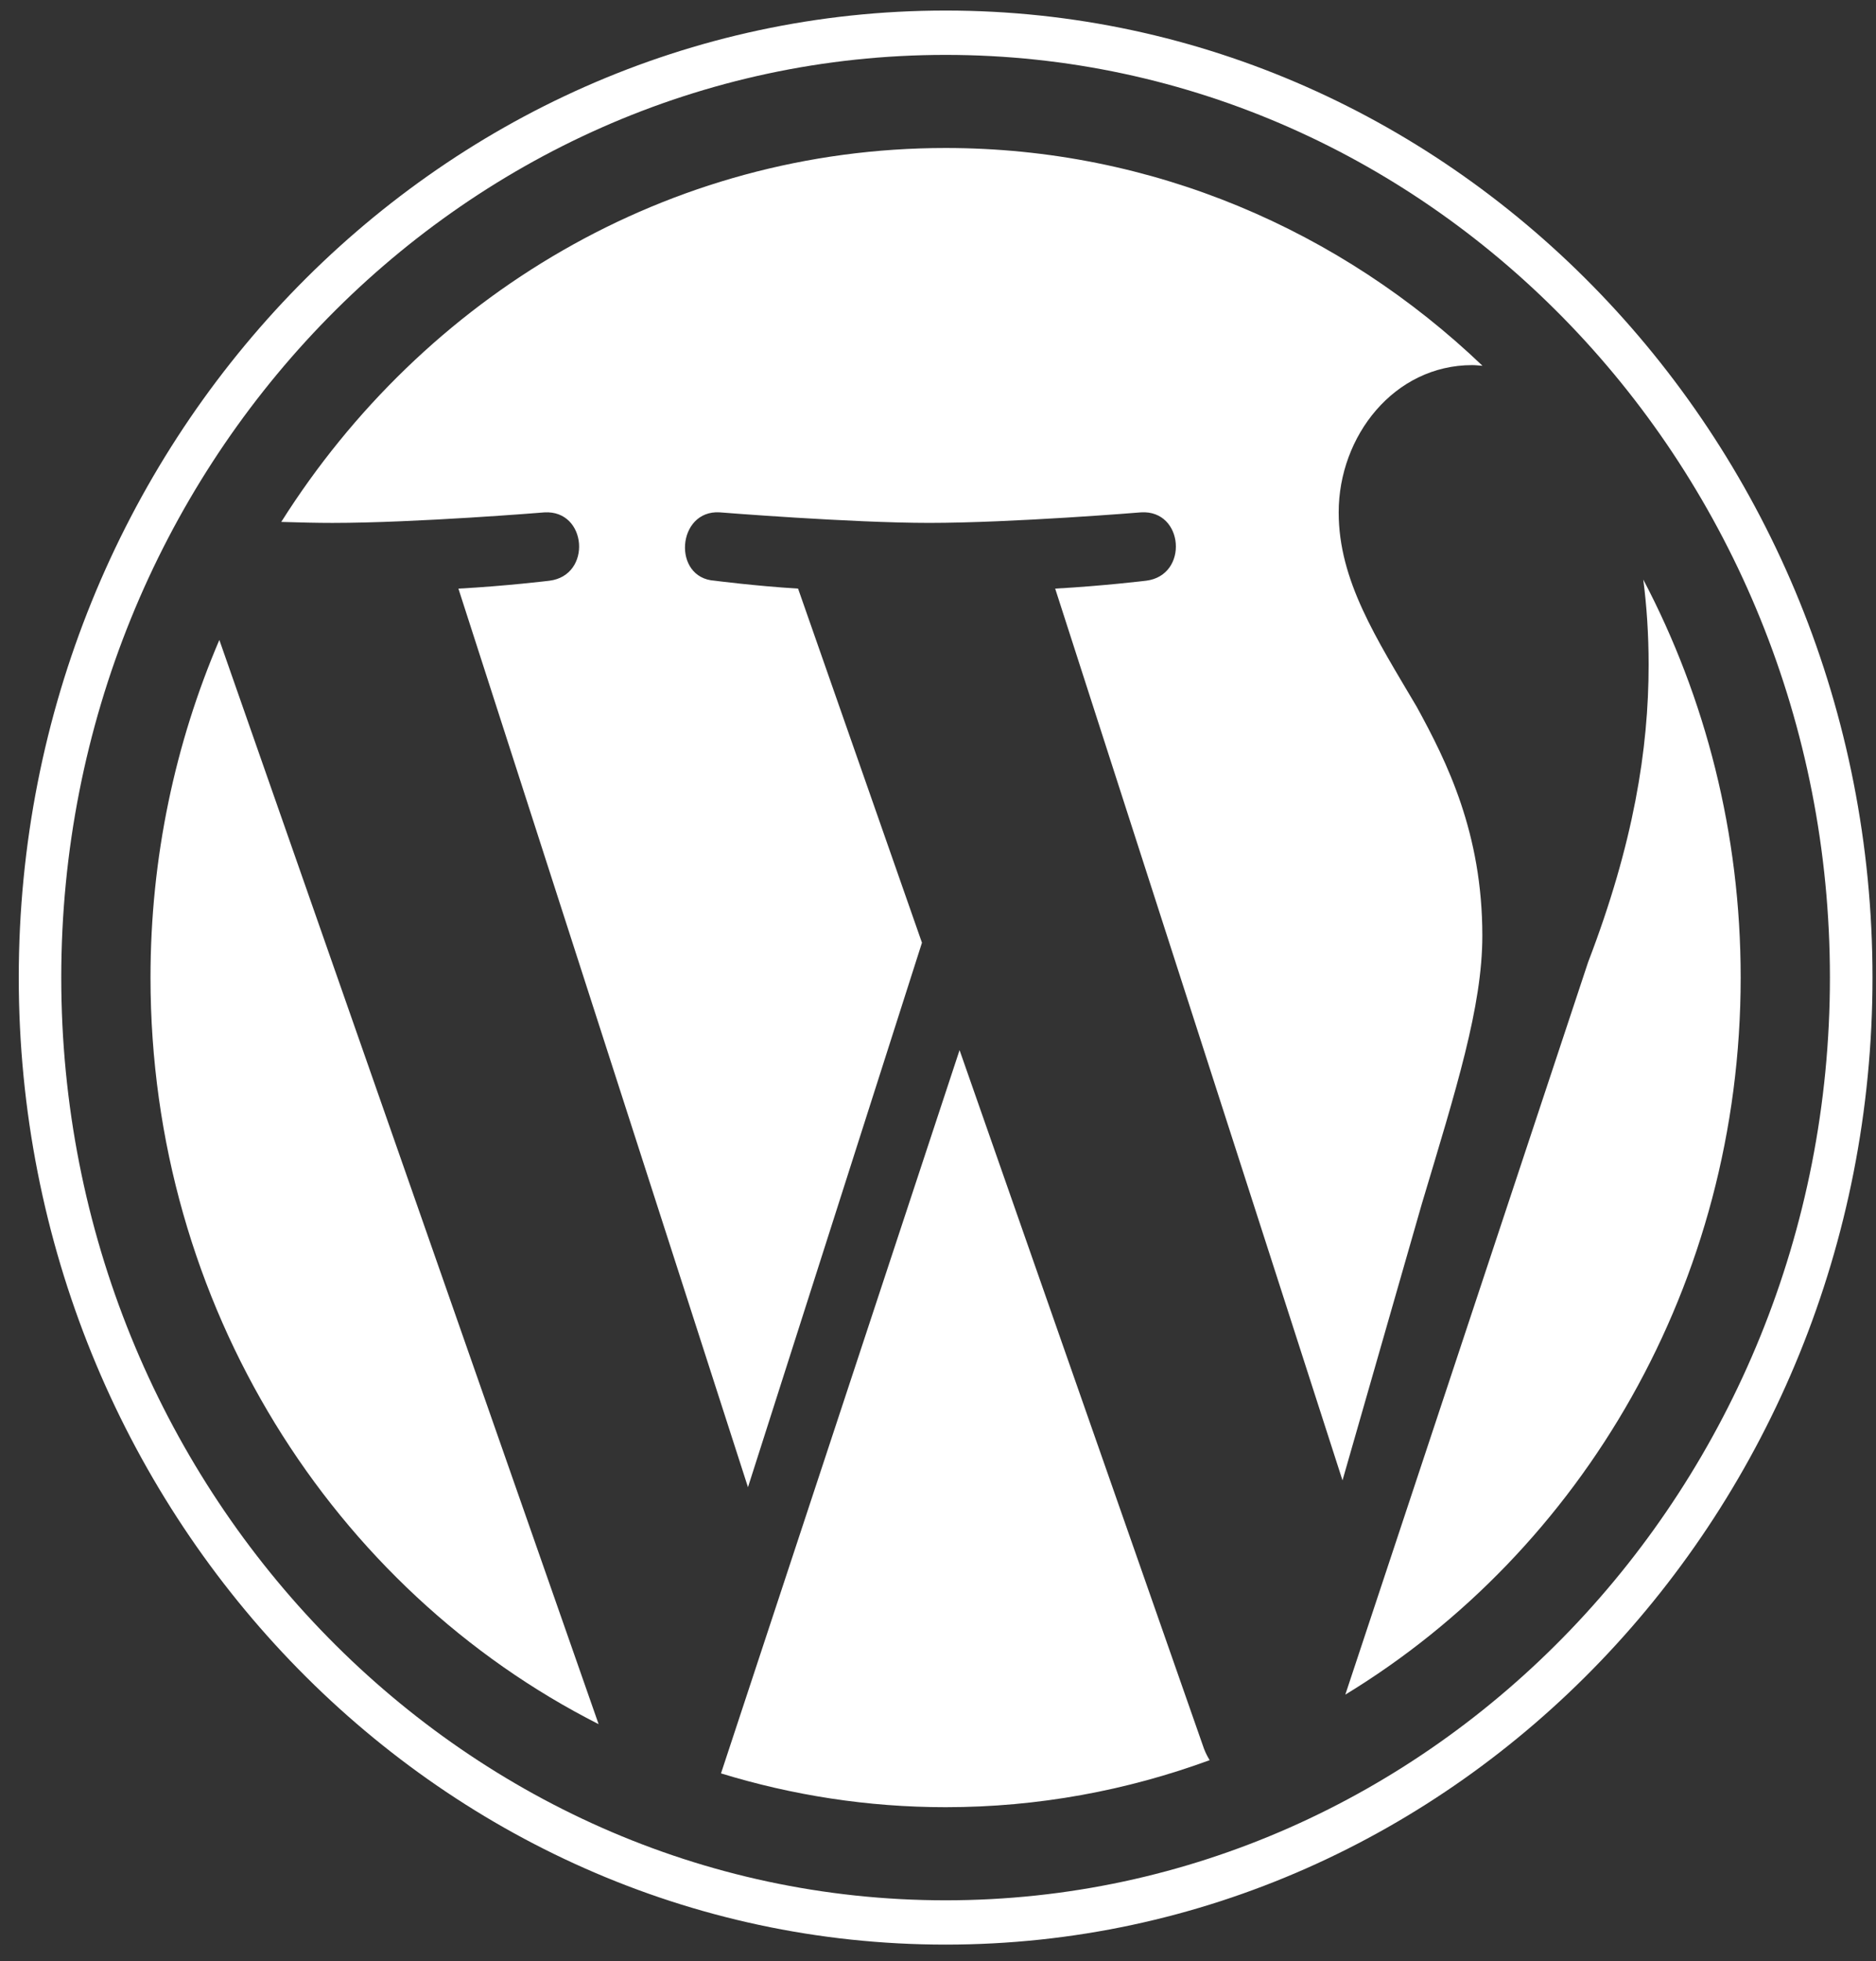
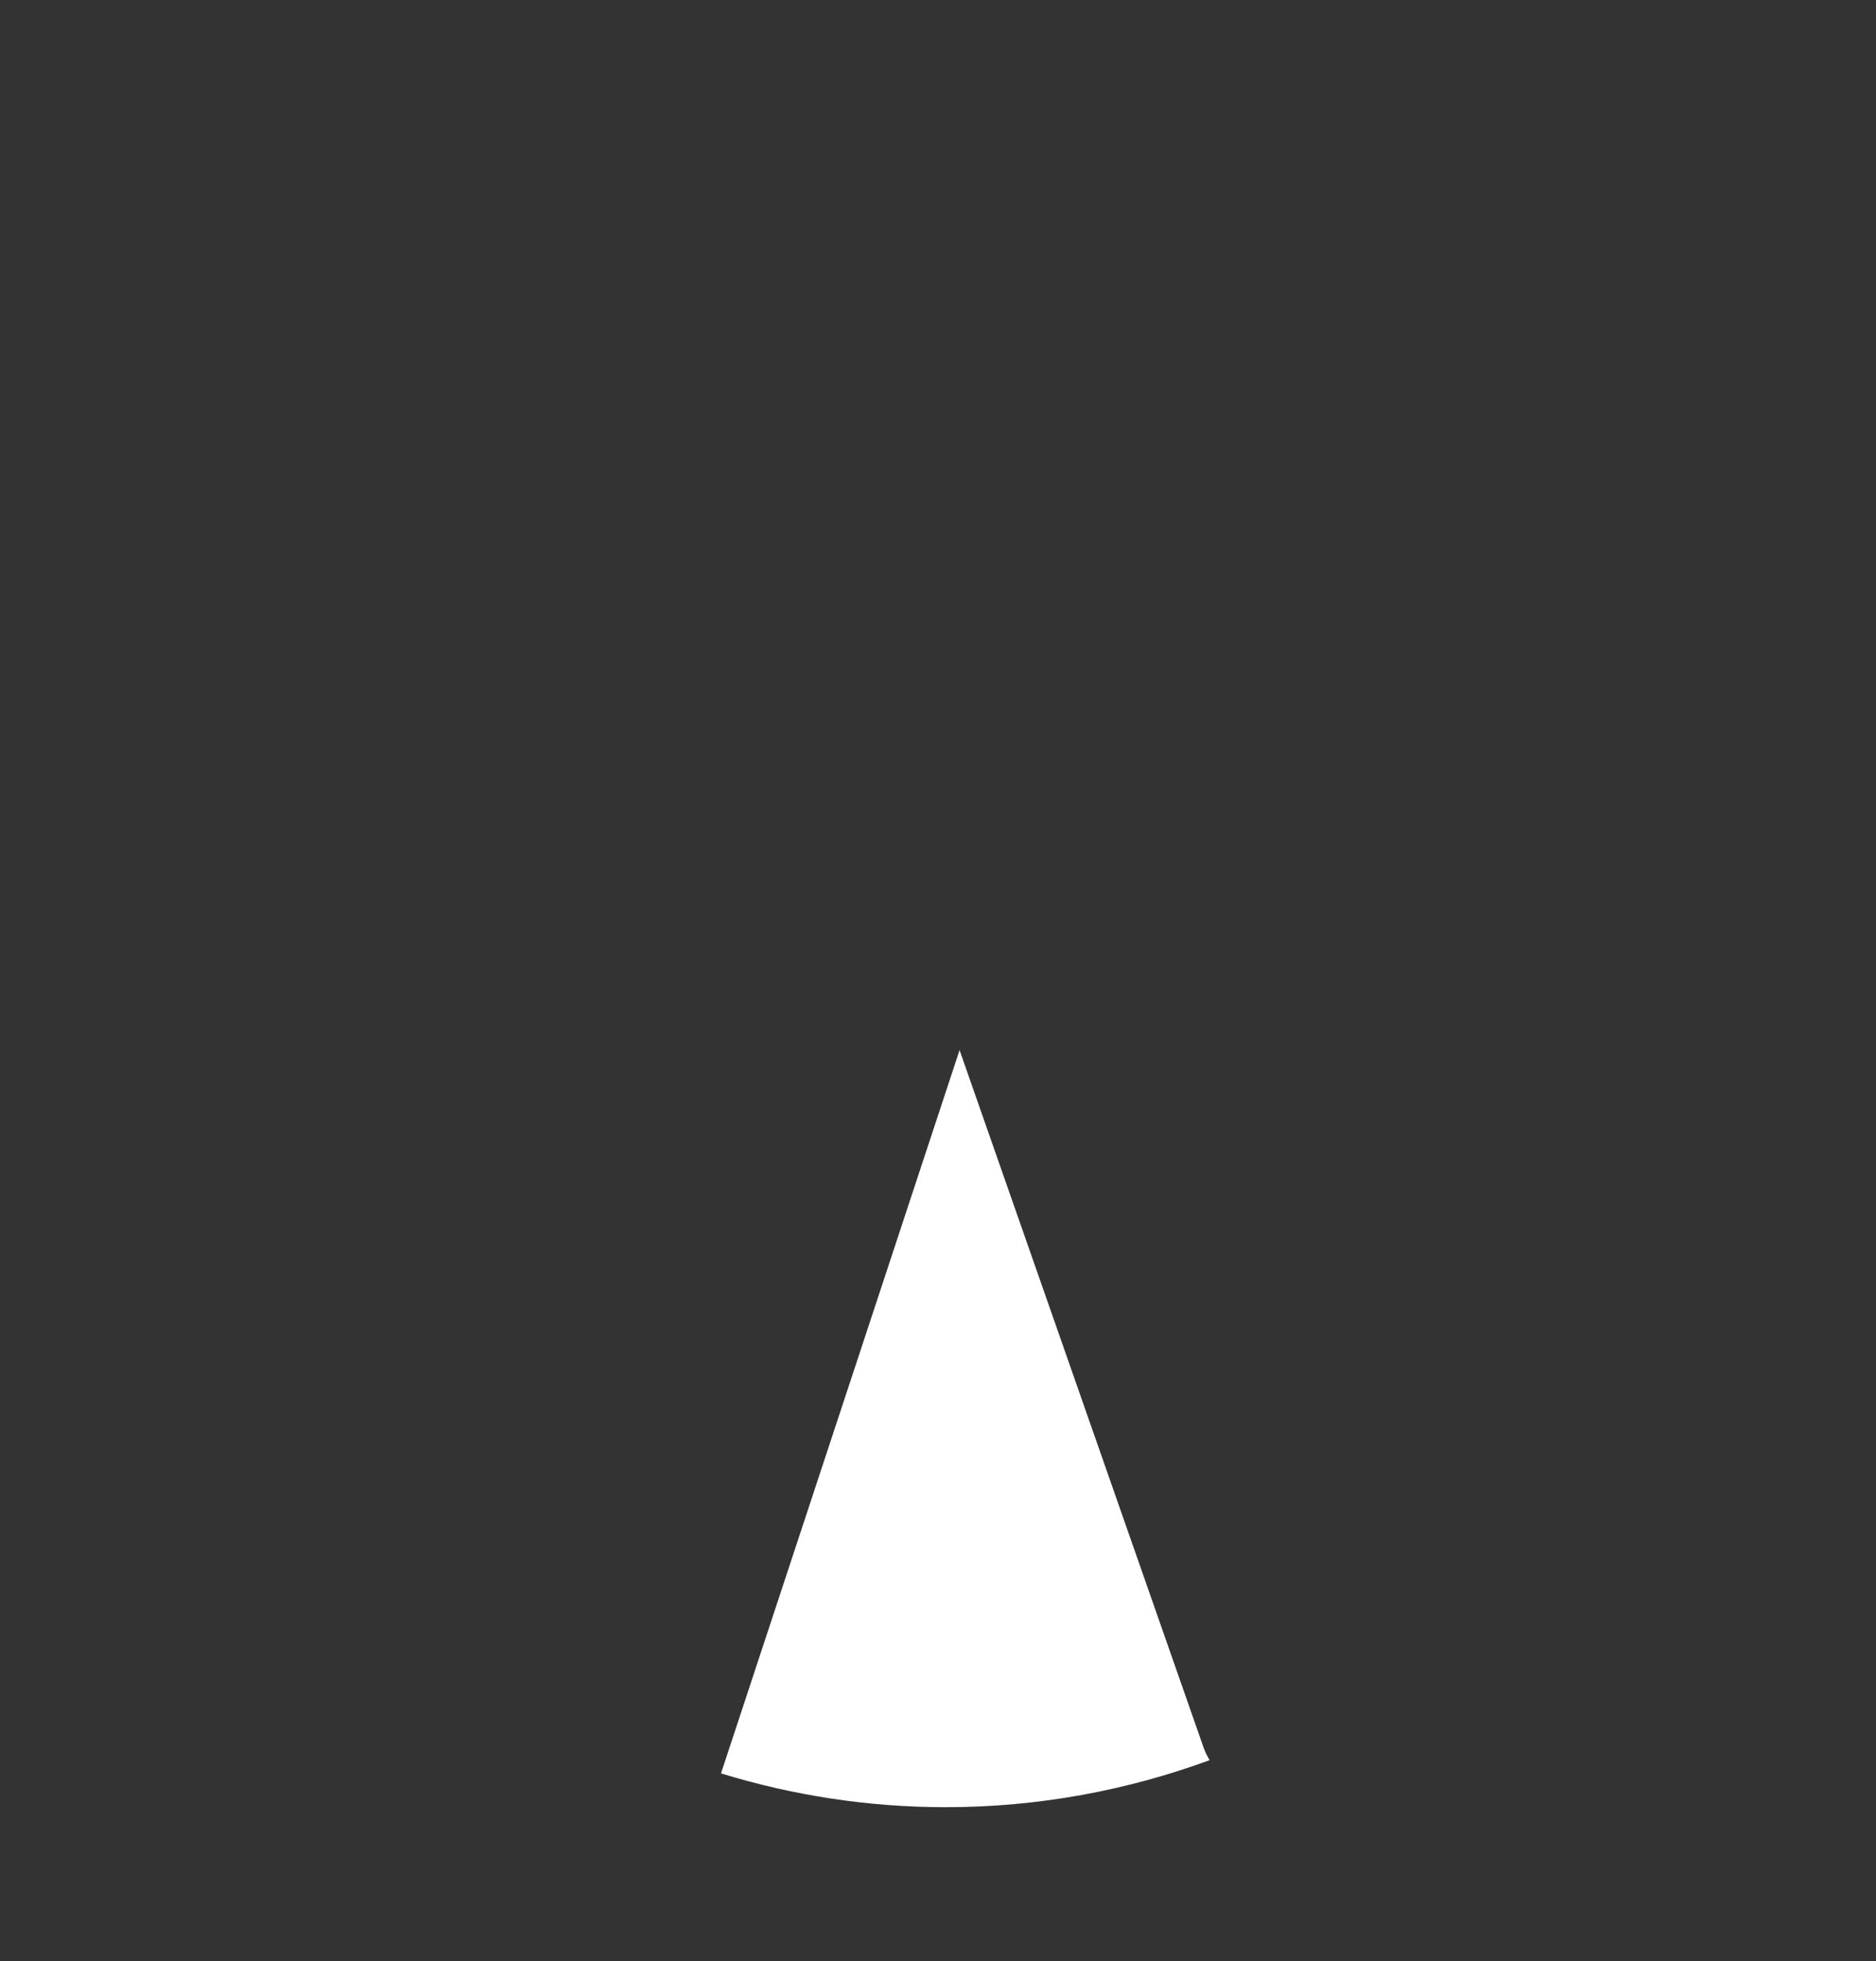
<svg xmlns="http://www.w3.org/2000/svg" width="89" height="93" viewBox="0 0 89 93" fill="none">
  <rect x="0" y="0" width="89" height="93" fill="#333333" stroke="none" />
-   <path d="M7.14 46.354C7.14 61.925 15.817 75.381 28.399 81.757L10.406 30.345C8.313 35.237 7.14 40.651 7.14 46.354Z" fill="white" />
-   <path d="M70.324 44.369C70.324 39.507 68.65 36.141 67.214 33.52C65.302 30.28 63.509 27.536 63.509 24.295C63.509 20.679 66.139 17.313 69.844 17.313C70.011 17.313 70.169 17.335 70.332 17.345C63.621 10.933 54.68 7.018 44.86 7.018C31.682 7.018 20.088 14.069 13.343 24.749C14.228 24.777 15.062 24.796 15.771 24.796C19.716 24.796 25.824 24.297 25.824 24.297C27.857 24.172 28.097 27.286 26.066 27.537C26.066 27.537 24.022 27.788 21.748 27.912L35.485 70.521L43.739 44.703L37.862 27.911C35.831 27.786 33.907 27.536 33.907 27.536C31.874 27.411 32.112 24.17 34.145 24.295C34.145 24.295 40.375 24.795 44.081 24.795C48.026 24.795 54.134 24.295 54.134 24.295C56.169 24.17 56.408 27.285 54.376 27.536C54.376 27.536 52.328 27.786 50.059 27.911L63.69 70.197L67.453 57.086C69.083 51.645 70.324 47.737 70.324 44.369Z" fill="white" />
  <path d="M45.523 49.795L34.205 84.091C37.584 85.127 41.158 85.694 44.861 85.694C49.254 85.694 53.466 84.902 57.387 83.464C57.286 83.296 57.194 83.117 57.119 82.922L45.523 49.795Z" fill="white" />
-   <path d="M77.959 27.481C78.122 28.734 78.213 30.079 78.213 31.526C78.213 35.518 77.499 40.005 75.345 45.616L63.823 80.357C75.037 73.537 82.58 60.867 82.58 46.355C82.581 39.516 80.906 33.084 77.959 27.481Z" fill="white" />
-   <path d="M44.861 0.5C20.616 0.5 0.89 21.07 0.89 46.354C0.89 71.641 20.616 92.21 44.861 92.21C69.105 92.21 88.834 71.641 88.834 46.354C88.833 21.07 69.105 0.5 44.861 0.5ZM44.861 90.109C21.727 90.109 2.906 70.48 2.906 46.354C2.906 22.229 21.727 2.603 44.861 2.603C67.993 2.603 86.814 22.229 86.814 46.354C86.814 70.48 67.993 90.109 44.861 90.109Z" fill="white" />
</svg>